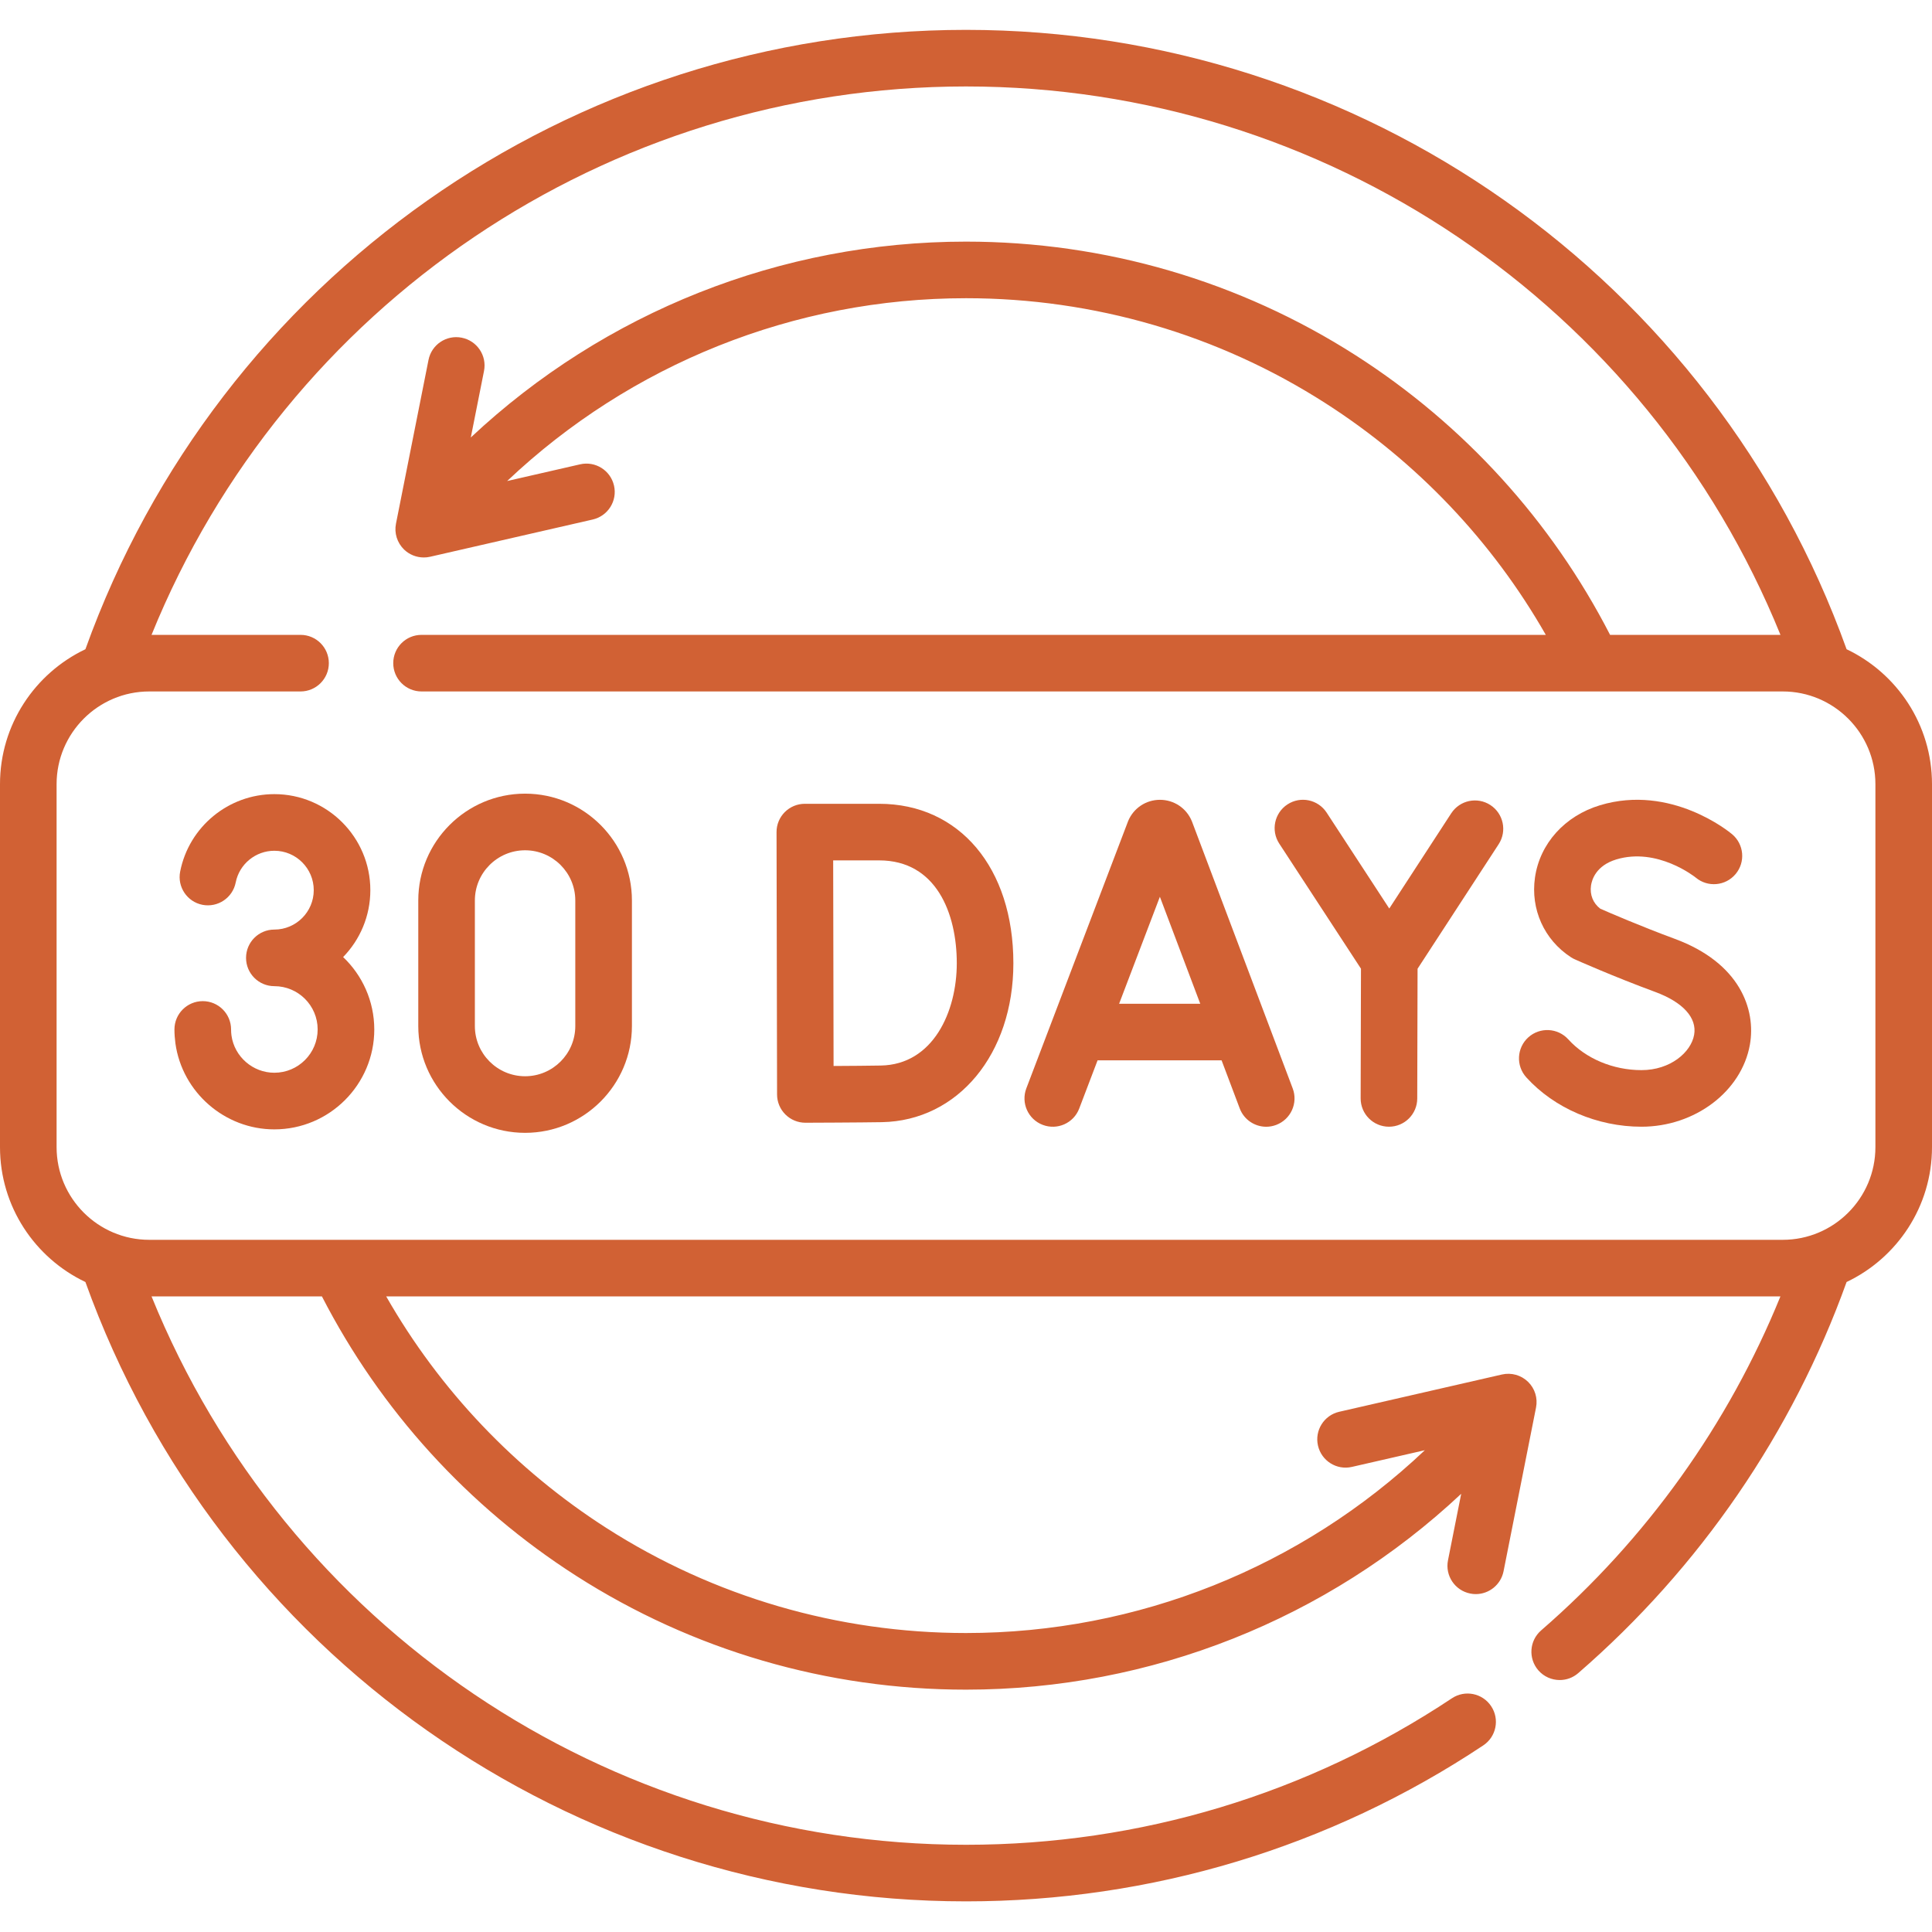
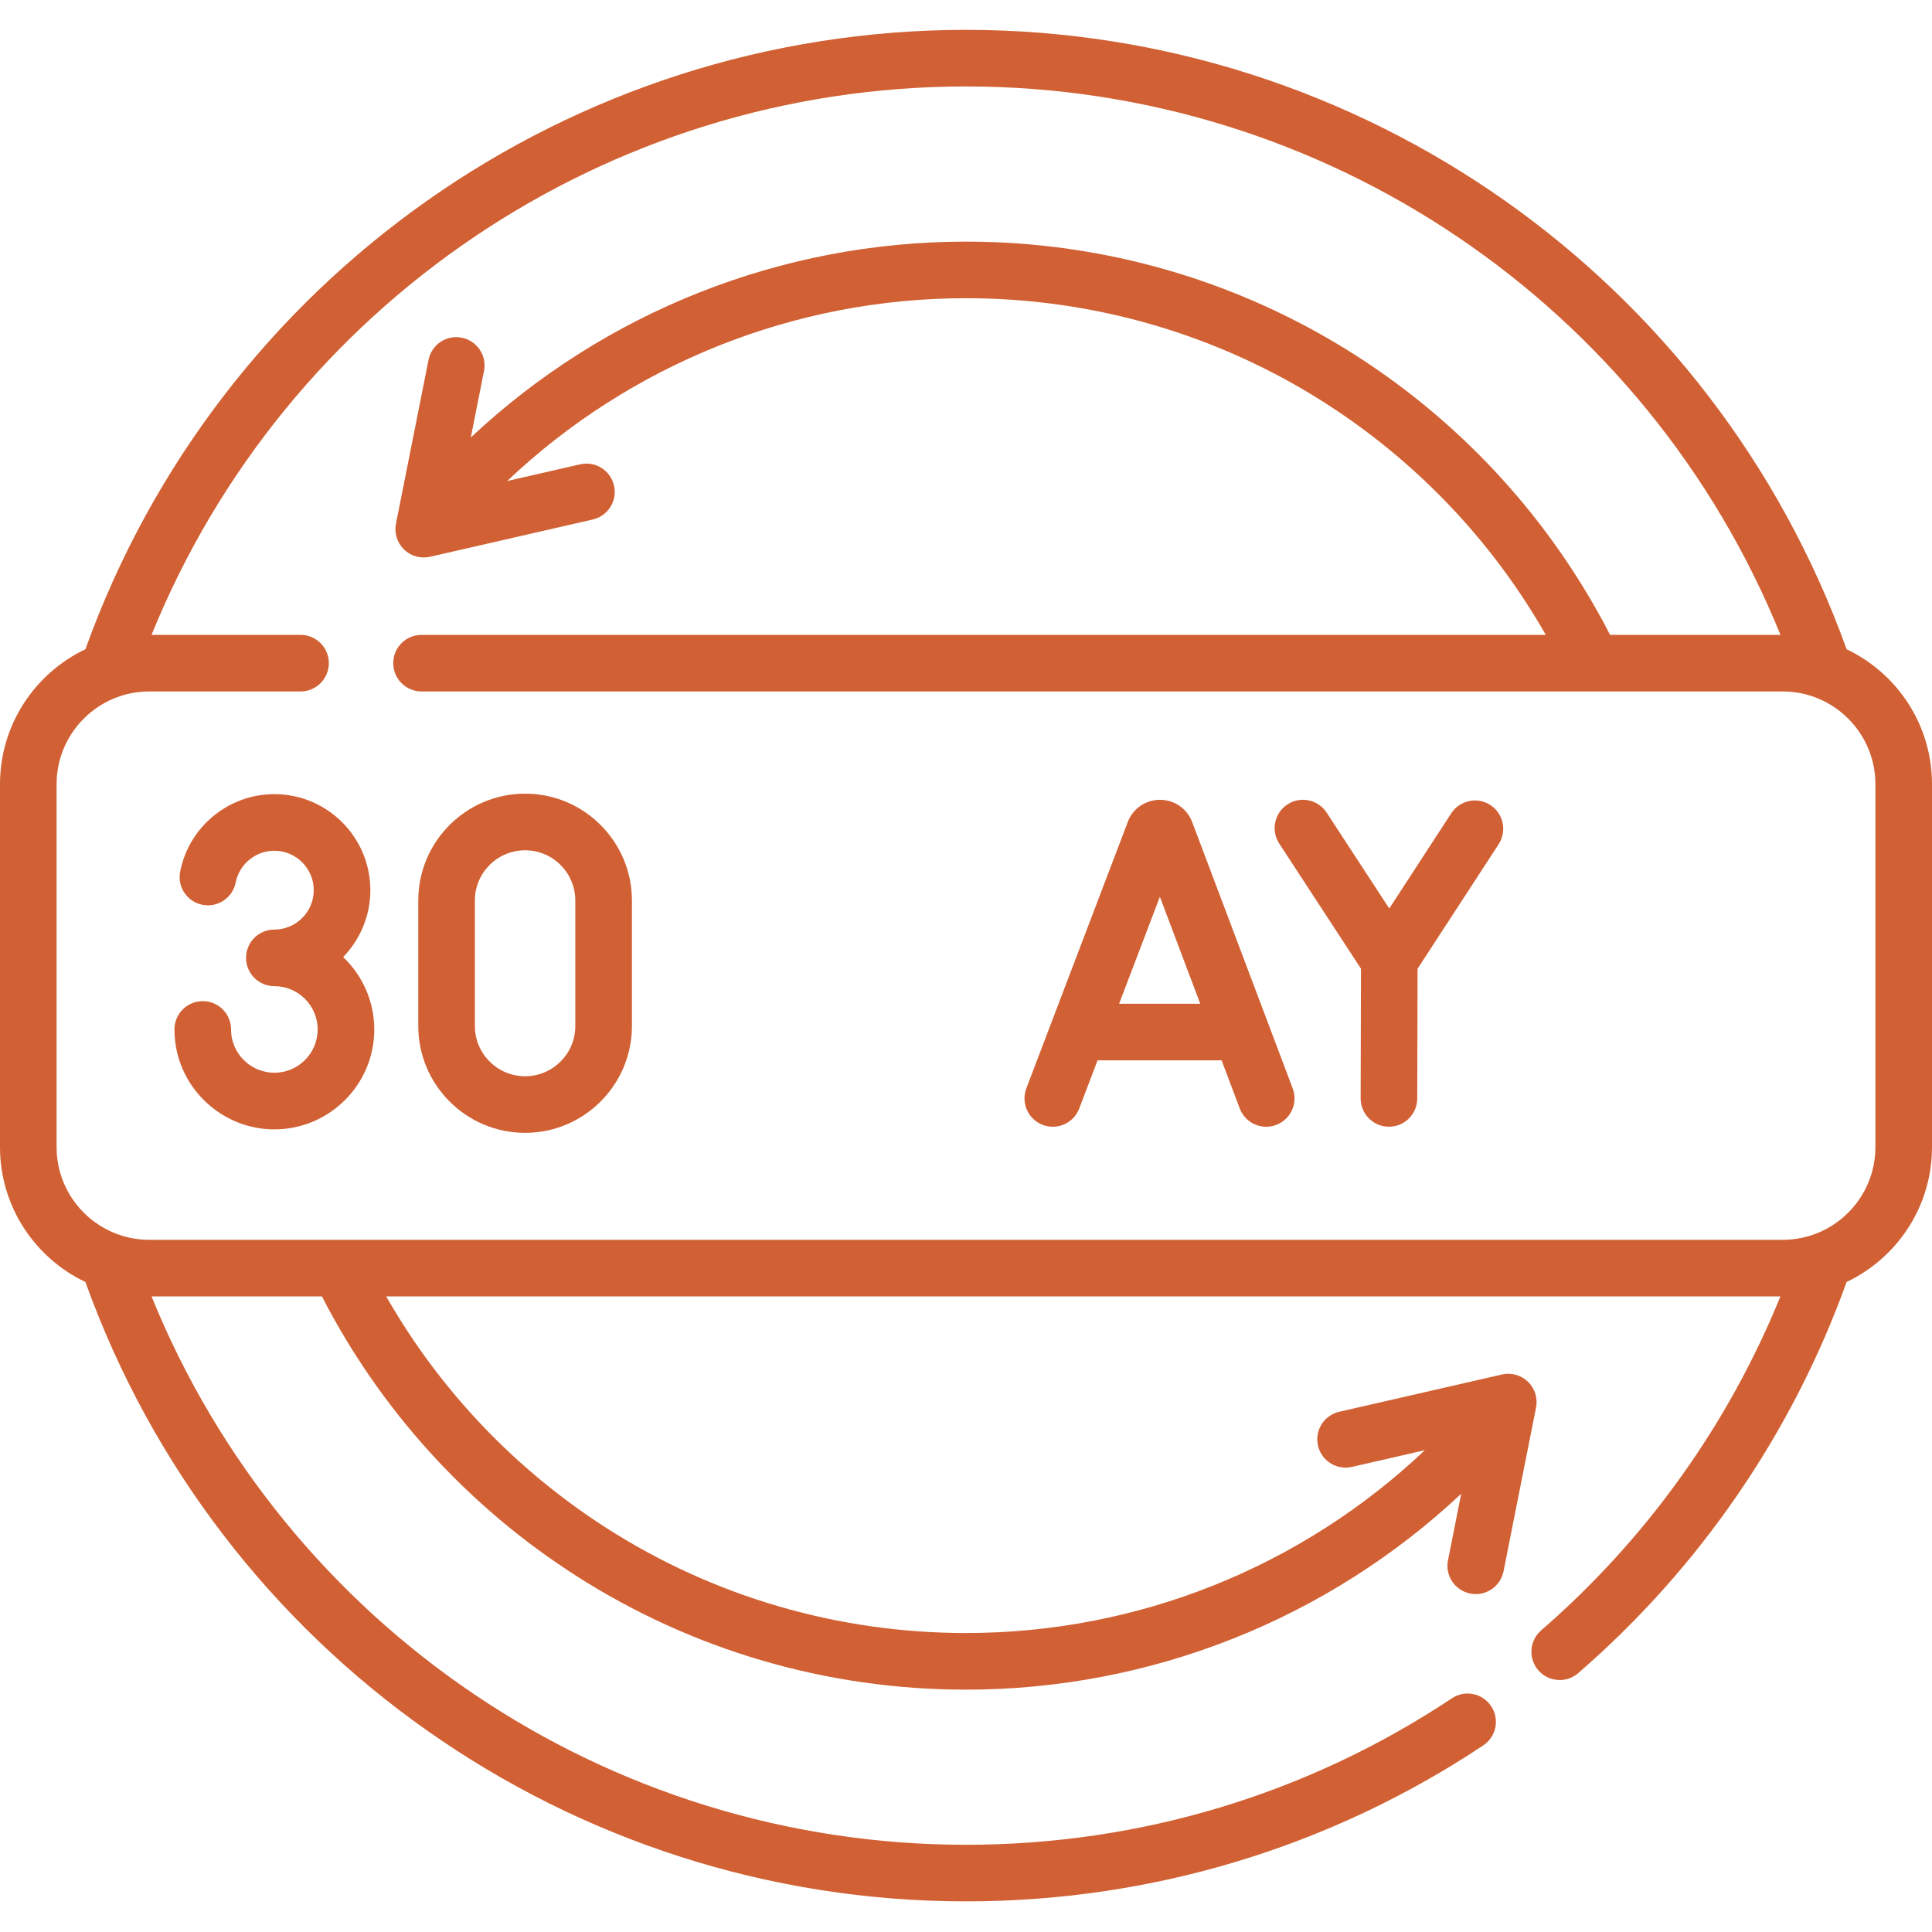
<svg xmlns="http://www.w3.org/2000/svg" width="48" height="48" viewBox="0 0 48 48" fill="none">
  <g clip-path="url(#clip0_2270_1431)">
    <path d="M29.618 20.42C29.615 20.413 29.613 20.407 29.61 20.4C29.477 20.078 29.167 19.871 28.819 19.871C28.819 19.871 28.818 19.871 28.818 19.871C28.47 19.871 28.159 20.08 28.027 20.402C28.025 20.407 28.023 20.413 28.021 20.418L25.499 27.04C25.361 27.403 25.543 27.809 25.906 27.947C26.269 28.086 26.675 27.904 26.813 27.541L27.269 26.344H30.35L30.801 27.539C30.907 27.82 31.175 27.994 31.459 27.994C31.541 27.994 31.625 27.979 31.707 27.948C32.07 27.811 32.254 27.405 32.117 27.042L29.618 20.42ZM27.804 24.938L28.817 22.28L29.82 24.938H27.804Z" fill="#D16134" />
-     <path d="M21.842 19.97H19.996C19.809 19.97 19.63 20.044 19.498 20.176C19.366 20.308 19.292 20.488 19.293 20.674L19.306 27.192C19.306 27.379 19.381 27.558 19.513 27.689C19.645 27.82 19.823 27.894 20.009 27.894H20.012C20.067 27.894 21.383 27.889 21.908 27.88C23.802 27.846 25.177 26.186 25.177 23.932C25.177 21.562 23.837 19.97 21.842 19.97ZM21.883 26.473C21.616 26.478 21.124 26.482 20.71 26.484L20.7 21.376H21.842C23.264 21.376 23.771 22.696 23.771 23.932C23.771 25.14 23.18 26.451 21.883 26.473Z" fill="#D16134" />
-     <path d="M41.609 23.325C40.762 23.012 39.975 22.672 39.758 22.576C39.581 22.442 39.495 22.23 39.528 22.002C39.549 21.857 39.652 21.505 40.158 21.352C41.178 21.045 42.109 21.786 42.132 21.805C42.429 22.052 42.871 22.013 43.12 21.716C43.37 21.419 43.331 20.976 43.034 20.726C42.973 20.674 41.517 19.474 39.752 20.006C38.877 20.27 38.257 20.958 38.136 21.802C38.023 22.59 38.364 23.349 39.028 23.781C39.059 23.802 39.091 23.819 39.125 23.834C39.164 23.852 40.085 24.262 41.122 24.644C41.813 24.899 42.166 25.288 42.09 25.711C42.013 26.142 41.503 26.587 40.782 26.587C40.077 26.587 39.397 26.301 38.963 25.822C38.702 25.535 38.258 25.513 37.97 25.773C37.682 26.034 37.66 26.479 37.921 26.767C38.617 27.535 39.687 27.993 40.782 27.993C42.11 27.993 43.267 27.118 43.475 25.958C43.632 25.076 43.225 23.921 41.609 23.325Z" fill="#D16134" />
    <path d="M37.028 20.001C36.703 19.789 36.267 19.881 36.055 20.207L34.516 22.572L32.96 20.189C32.748 19.864 32.312 19.772 31.987 19.985C31.662 20.197 31.57 20.633 31.782 20.958L33.813 24.067L33.805 27.288C33.804 27.677 34.118 27.992 34.507 27.993H34.508C34.896 27.993 35.21 27.679 35.211 27.292L35.219 24.068L37.234 20.974C37.446 20.648 37.353 20.213 37.028 20.001Z" fill="#D16134" />
    <path d="M13.046 19.718C11.583 19.718 10.392 20.909 10.392 22.372V25.492C10.392 26.955 11.583 28.145 13.046 28.145C14.509 28.145 15.7 26.955 15.7 25.492V22.372C15.7 20.909 14.509 19.718 13.046 19.718ZM14.293 25.492C14.293 26.18 13.734 26.739 13.046 26.739C12.358 26.739 11.798 26.18 11.798 25.492V22.372C11.798 21.684 12.358 21.125 13.046 21.125C13.734 21.125 14.293 21.684 14.293 22.372V25.492Z" fill="#D16134" />
    <path d="M8.525 23.778C8.943 23.348 9.201 22.761 9.201 22.116C9.201 20.8 8.131 19.73 6.816 19.73C5.679 19.73 4.695 20.539 4.476 21.654C4.401 22.035 4.649 22.405 5.03 22.48C5.411 22.554 5.781 22.306 5.856 21.925C5.946 21.468 6.35 21.137 6.816 21.137C7.356 21.137 7.795 21.576 7.795 22.116C7.795 22.655 7.356 23.095 6.816 23.095C6.428 23.095 6.113 23.409 6.113 23.798C6.113 24.186 6.428 24.501 6.816 24.501C7.41 24.501 7.892 24.983 7.892 25.576C7.892 26.17 7.41 26.652 6.816 26.652C6.283 26.652 5.825 26.255 5.751 25.728C5.744 25.678 5.741 25.627 5.741 25.577C5.741 25.188 5.426 24.873 5.038 24.873C4.649 24.873 4.334 25.188 4.334 25.577C4.334 25.692 4.343 25.808 4.358 25.922C4.528 27.14 5.585 28.059 6.816 28.059C8.185 28.059 9.299 26.945 9.299 25.577C9.298 24.869 9.001 24.231 8.525 23.778Z" fill="#D16134" />
    <path d="M45.878 16.13C42.567 6.912 33.818 0.742 24 0.742C14.182 0.742 5.433 6.912 2.122 16.13C0.869 16.726 0 18.004 0 19.482V28.5C0 29.977 0.869 31.256 2.122 31.851C5.433 41.069 14.182 47.239 24 47.239C28.596 47.239 33.04 45.899 36.851 43.364C37.175 43.149 37.263 42.713 37.047 42.389C36.832 42.066 36.396 41.978 36.073 42.193C32.493 44.574 28.318 45.833 24 45.833C15.075 45.833 7.091 40.406 3.765 32.209H7.998C9.452 35.036 11.627 37.431 14.315 39.151C17.204 41.001 20.554 41.979 24 41.979C28.597 41.979 32.984 40.225 36.303 37.113L35.975 38.765C35.899 39.146 36.147 39.516 36.528 39.591C36.574 39.601 36.62 39.605 36.666 39.605C36.994 39.605 37.288 39.373 37.355 39.039L38.162 34.971C38.209 34.737 38.134 34.496 37.963 34.33C37.792 34.164 37.548 34.096 37.316 34.149L33.273 35.075C32.895 35.161 32.658 35.538 32.745 35.917C32.832 36.295 33.209 36.532 33.587 36.445L35.4 36.03C32.333 38.934 28.265 40.572 24 40.572C20.823 40.572 17.736 39.671 15.073 37.967C12.801 36.512 10.924 34.536 9.595 32.209H44.234C42.94 35.39 40.903 38.24 38.29 40.506C37.996 40.76 37.965 41.204 38.219 41.498C38.358 41.658 38.554 41.74 38.751 41.74C38.914 41.74 39.078 41.684 39.211 41.568C42.233 38.949 44.533 35.594 45.878 31.851C47.132 31.255 48 29.977 48 28.5V19.482C48 18.004 47.131 16.726 45.878 16.13ZM46.594 28.5C46.594 29.77 45.561 30.803 44.291 30.803H3.709C2.439 30.803 1.406 29.77 1.406 28.5V19.482C1.406 18.212 2.439 17.179 3.709 17.179H7.467C7.855 17.179 8.17 16.864 8.17 16.476C8.17 16.087 7.855 15.773 7.467 15.773H3.765C7.09 7.576 15.075 2.148 24 2.148C32.925 2.148 40.909 7.576 44.235 15.773H40.002C38.548 12.945 36.373 10.551 33.685 8.83C30.796 6.981 27.447 6.003 24 6.003C19.403 6.003 15.016 7.756 11.697 10.869L12.025 9.217C12.101 8.836 11.853 8.466 11.472 8.39C11.091 8.314 10.721 8.562 10.646 8.943L9.838 13.01C9.791 13.244 9.867 13.485 10.038 13.652C10.17 13.78 10.347 13.85 10.528 13.85C10.58 13.85 10.633 13.845 10.684 13.833L14.727 12.907C15.105 12.82 15.342 12.443 15.255 12.065C15.169 11.686 14.791 11.449 14.413 11.536L12.6 11.951C15.667 9.047 19.735 7.409 24 7.409C27.177 7.409 30.264 8.31 32.927 10.015C35.199 11.469 37.076 13.445 38.405 15.773H10.473C10.084 15.773 9.77 16.087 9.77 16.476C9.77 16.864 10.084 17.179 10.473 17.179H39.568C39.569 17.179 39.57 17.179 39.57 17.179C39.571 17.179 39.572 17.179 39.573 17.179H44.291C45.56 17.179 46.594 18.212 46.594 19.482V28.5H46.594Z" fill="#D16134" />
  </g>
  <defs>
    <clipPath id="clip0_2270_1431">
      <rect width="48" height="48" fill="white" transform="translate(0 -0.009)" />
    </clipPath>
  </defs>
</svg>